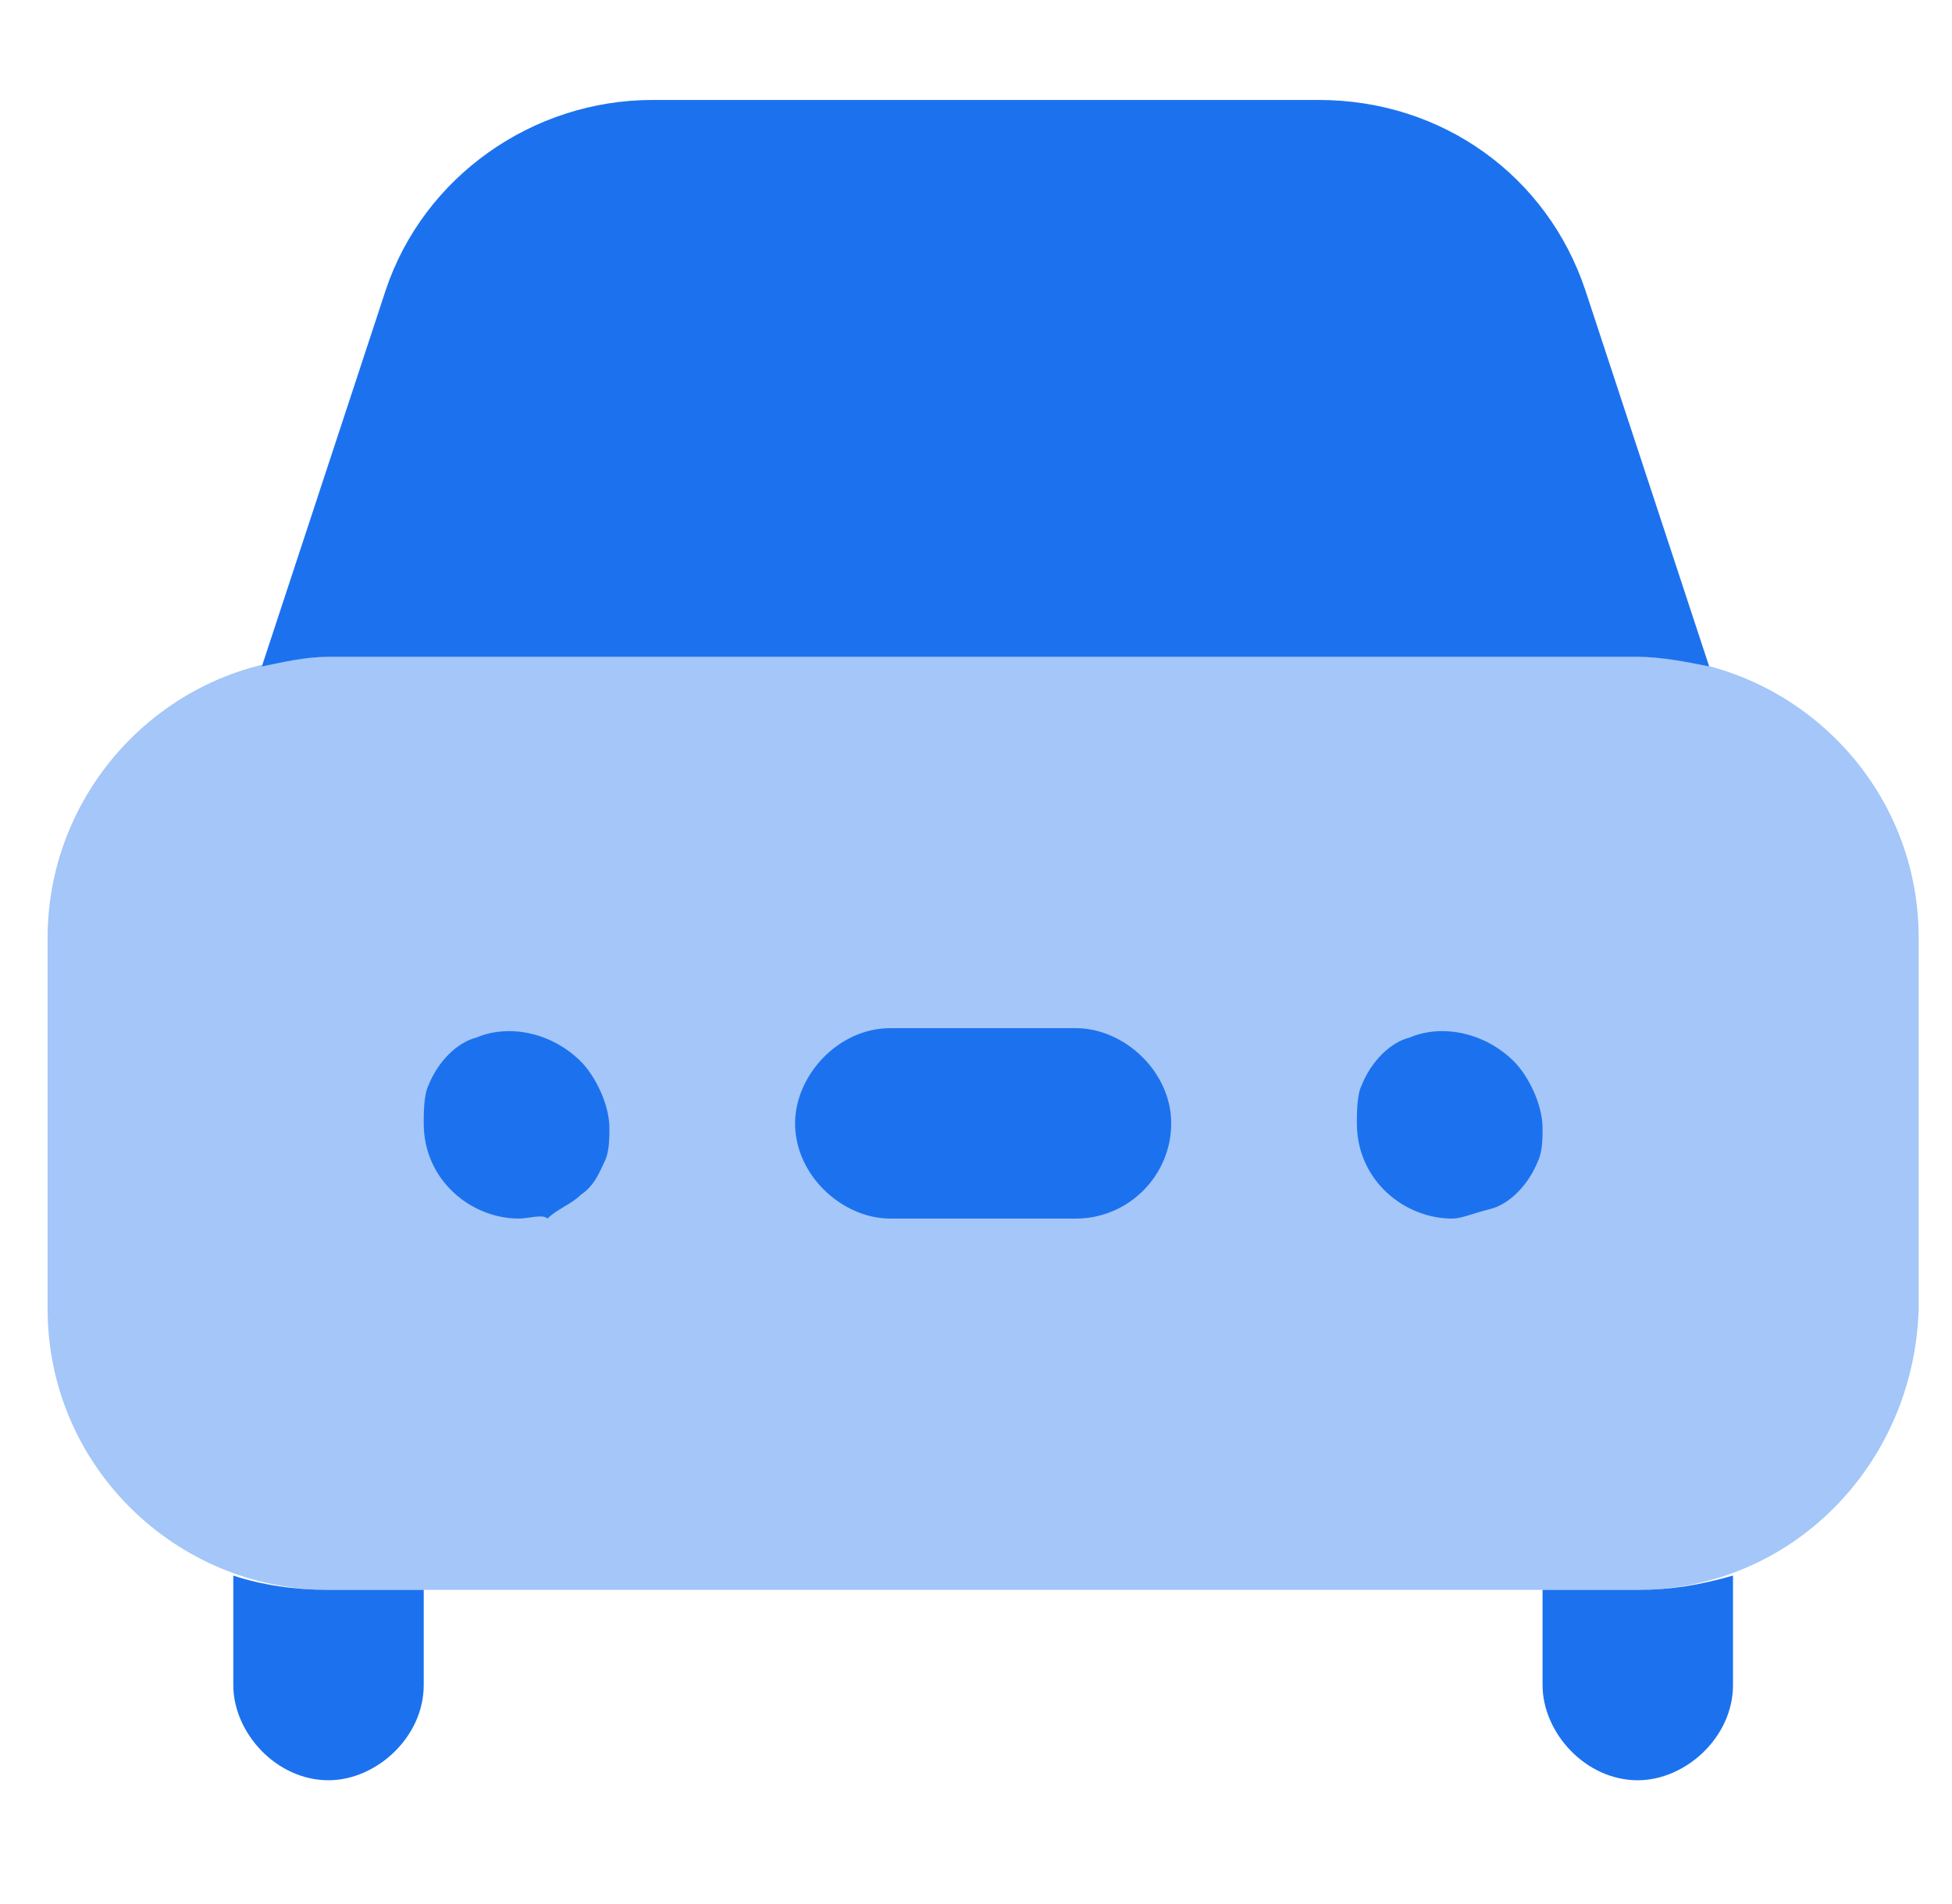
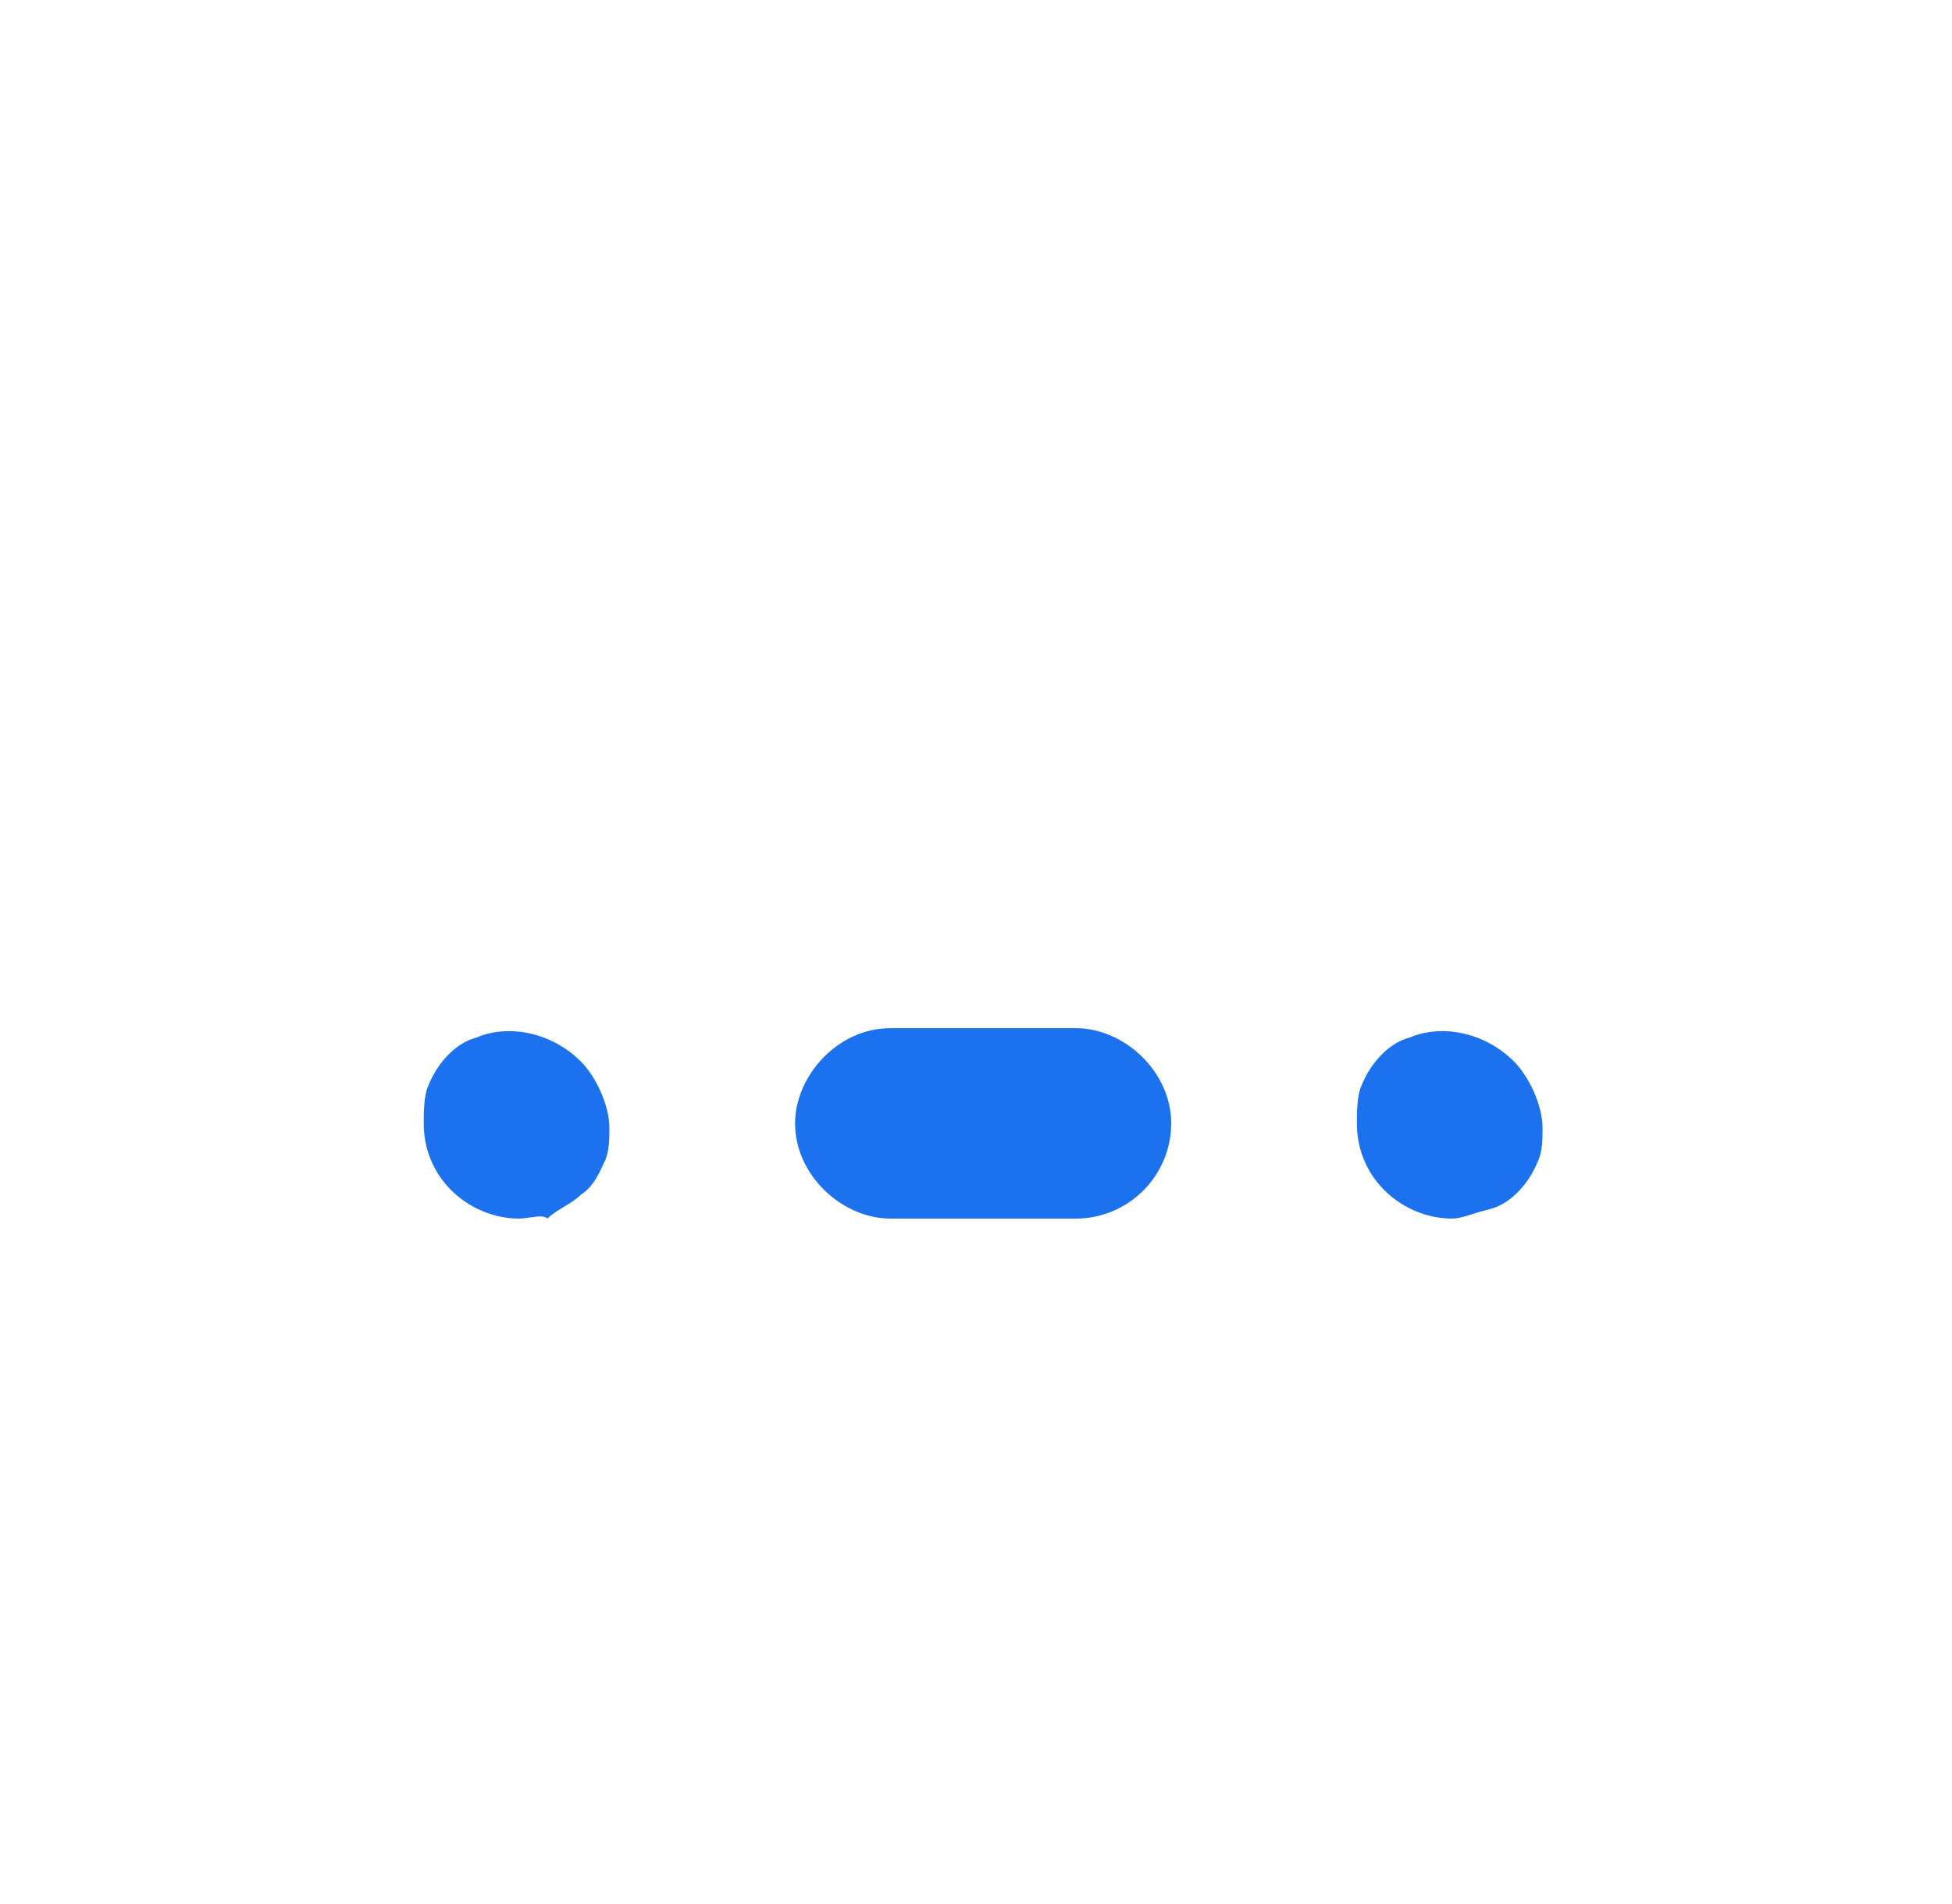
<svg xmlns="http://www.w3.org/2000/svg" version="1.1" id="Layer_1" x="0px" y="0px" width="41px" height="40px" viewBox="0 0 41 40" enable-background="new 0 0 41 40" xml:space="preserve">
-   <path opacity="0.4" fill="#1C72EE" enable-background="new    " d="M34.4,33.4H6.9c-3.2,0-5.9-2.6-5.9-5.9v-7.8  c0-3.2,2.6-5.9,5.9-5.9h27.5c3.2,0,5.9,2.6,5.9,5.9v7.8C40.2,30.8,37.6,33.4,34.4,33.4z" />
-   <path fill="#1C72EE" d="M6.9,33.4c-0.7,0-1.4-0.1-2-0.3v2.3c0,1,0.9,2,2,2l0,0c1,0,2-0.9,2-2v-2H6.9z M34.4,33.4h-2v2c0,1,0.9,2,2,2  l0,0c1,0,2-0.9,2-2v-2.3C35.7,33.3,35.1,33.4,34.4,33.4z" />
-   <path fill="#1C72EE" d="M6.9,13.8h27.5c0.5,0,1,0.1,1.5,0.2l-2.6-7.9c-0.8-2.4-3-4-5.6-4H13.7c-2.5,0-4.8,1.6-5.6,4L5.5,14  C6,13.9,6.4,13.8,6.9,13.8z" />
  <path fill="#1C72EE" d="M10.9,25.6c-1,0-2-0.8-2-2c0-0.2,0-0.6,0.1-0.8c0.2-0.5,0.6-0.9,1-1c0.7-0.3,1.6-0.1,2.2,0.5  c0.3,0.3,0.6,0.9,0.6,1.4c0,0.2,0,0.5-0.1,0.7c-0.1,0.2-0.2,0.5-0.5,0.7c-0.2,0.2-0.5,0.3-0.7,0.5C11.4,25.5,11.1,25.6,10.9,25.6z   M30.5,25.6c-1,0-2-0.8-2-2c0-0.2,0-0.6,0.1-0.8c0.2-0.5,0.6-0.9,1-1c0.7-0.3,1.6-0.1,2.2,0.5c0.3,0.3,0.6,0.9,0.6,1.4  c0,0.2,0,0.5-0.1,0.7c-0.2,0.5-0.6,0.9-1,1C30.9,25.5,30.7,25.6,30.5,25.6z M22.6,25.6h-3.9c-1,0-2-0.9-2-2c0-1,0.9-2,2-2h3.9  c1,0,2,0.9,2,2C24.6,24.7,23.7,25.6,22.6,25.6z" />
</svg>